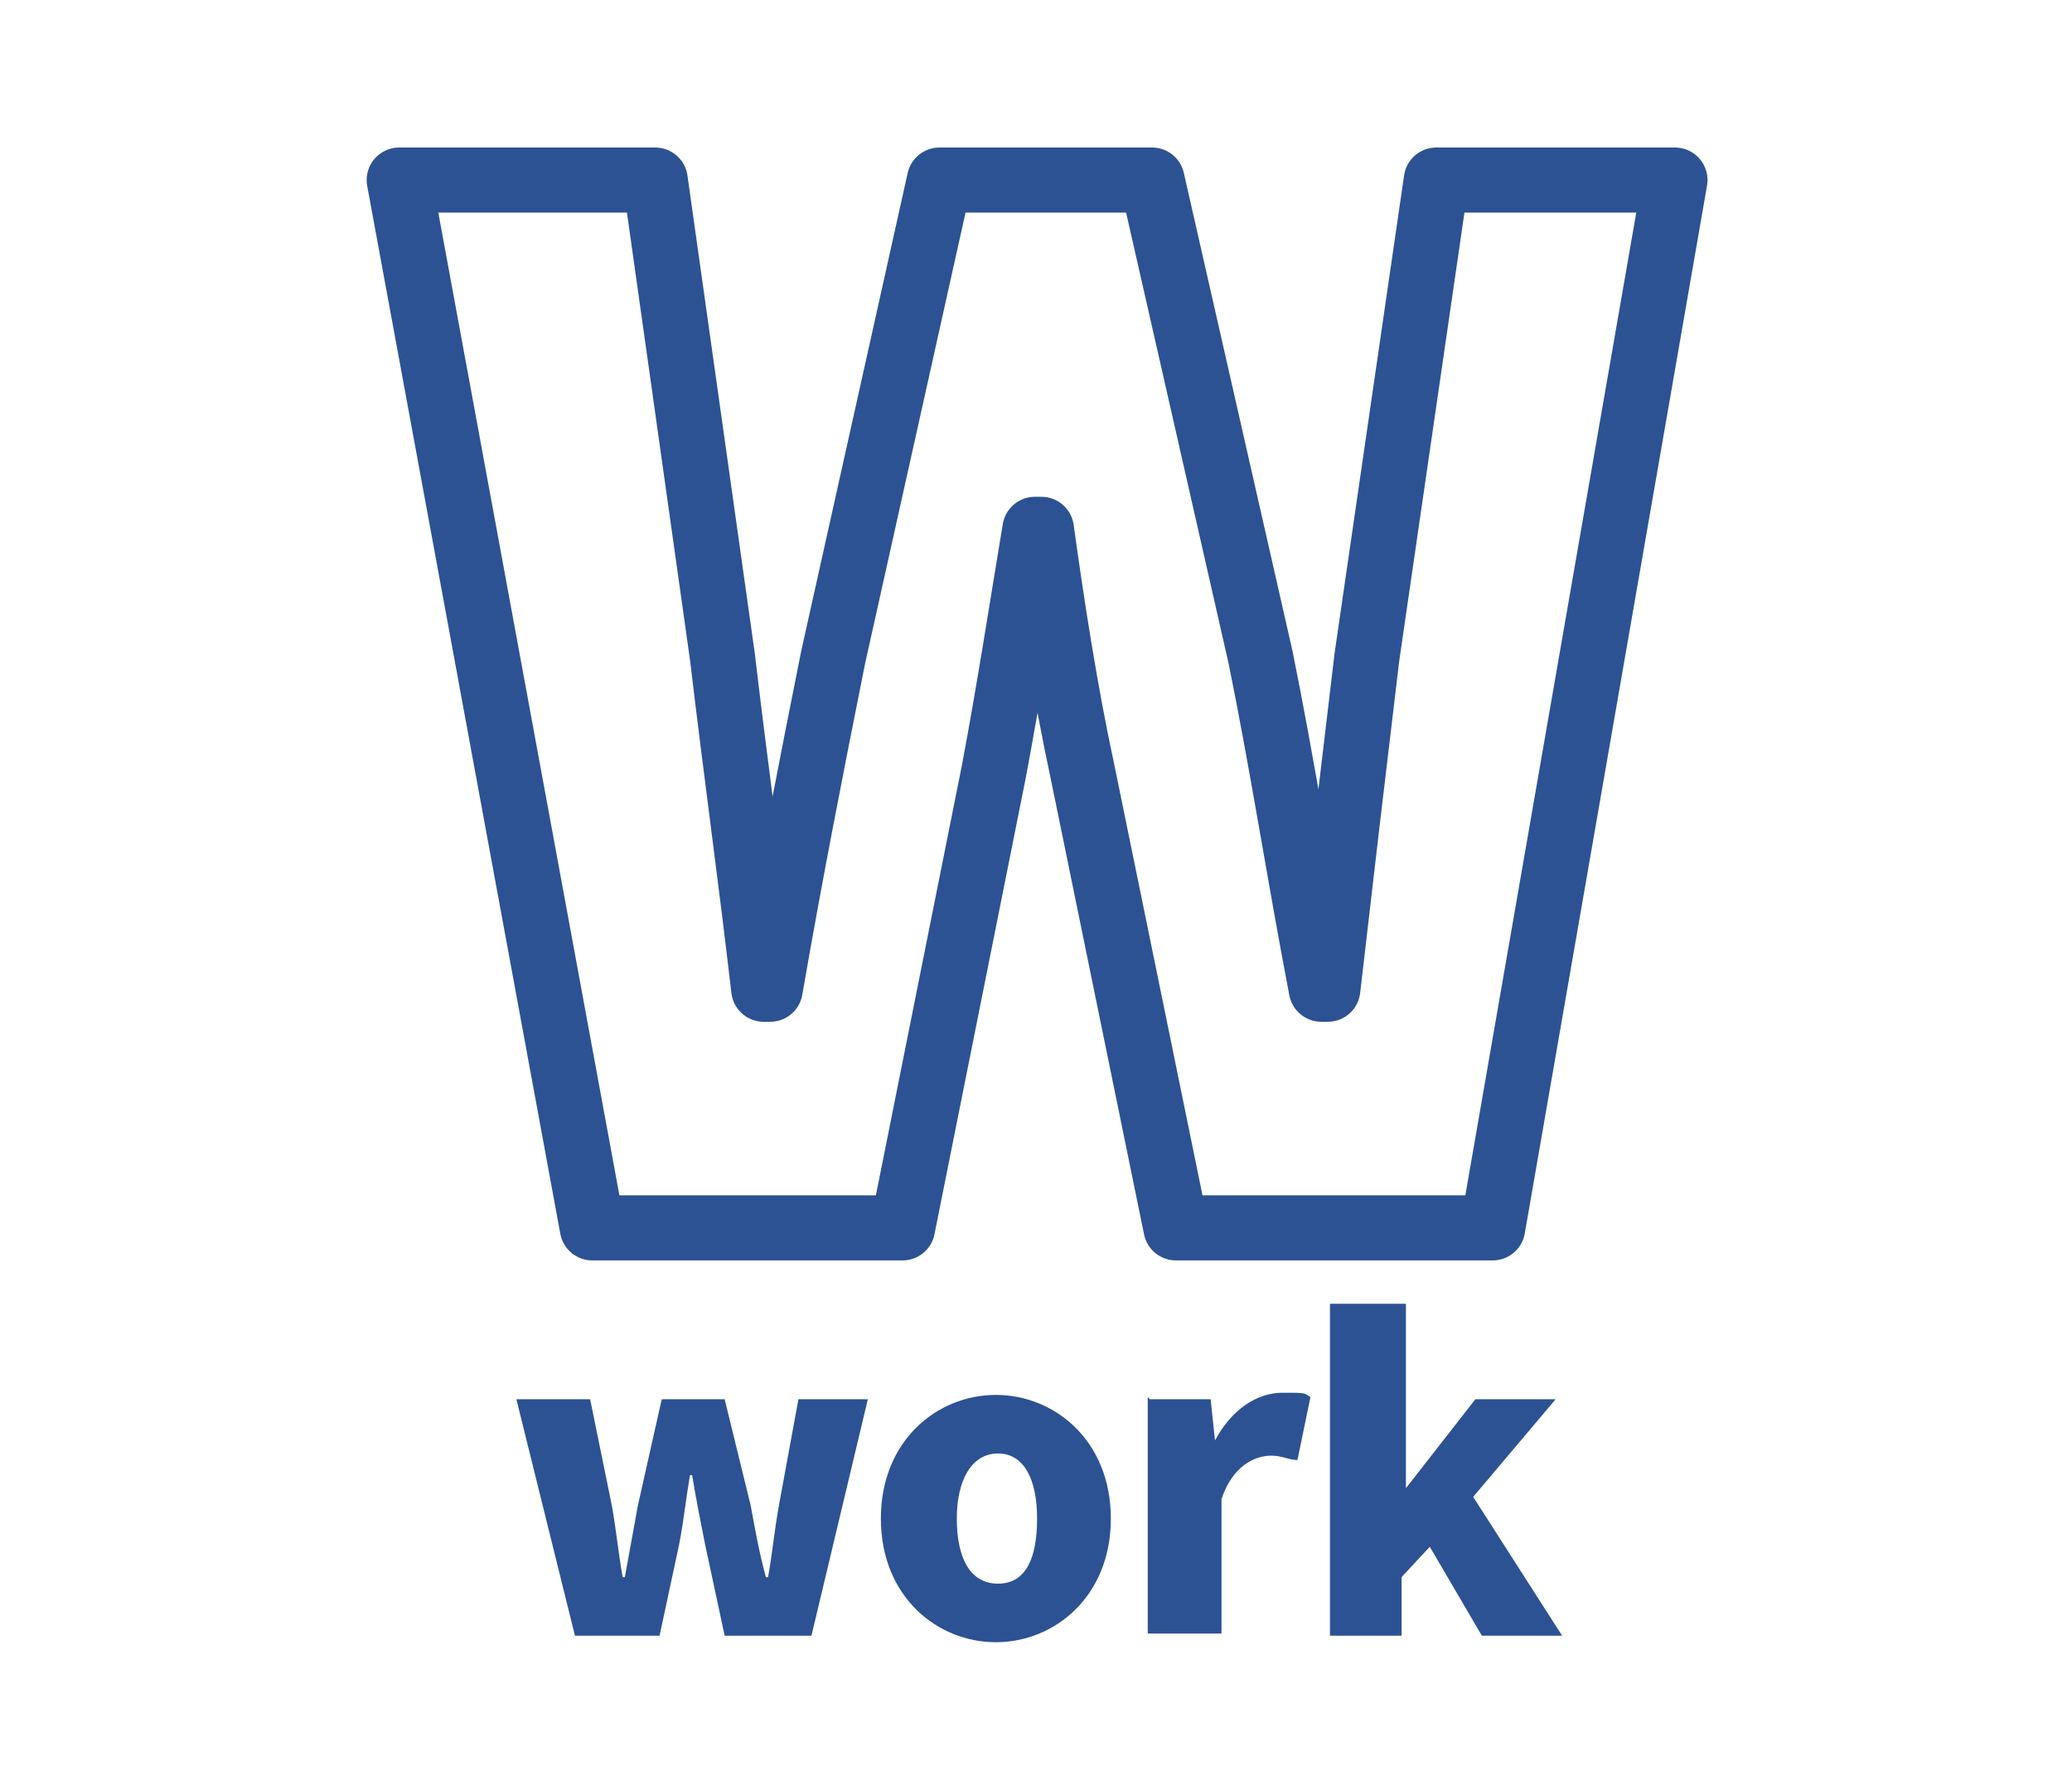
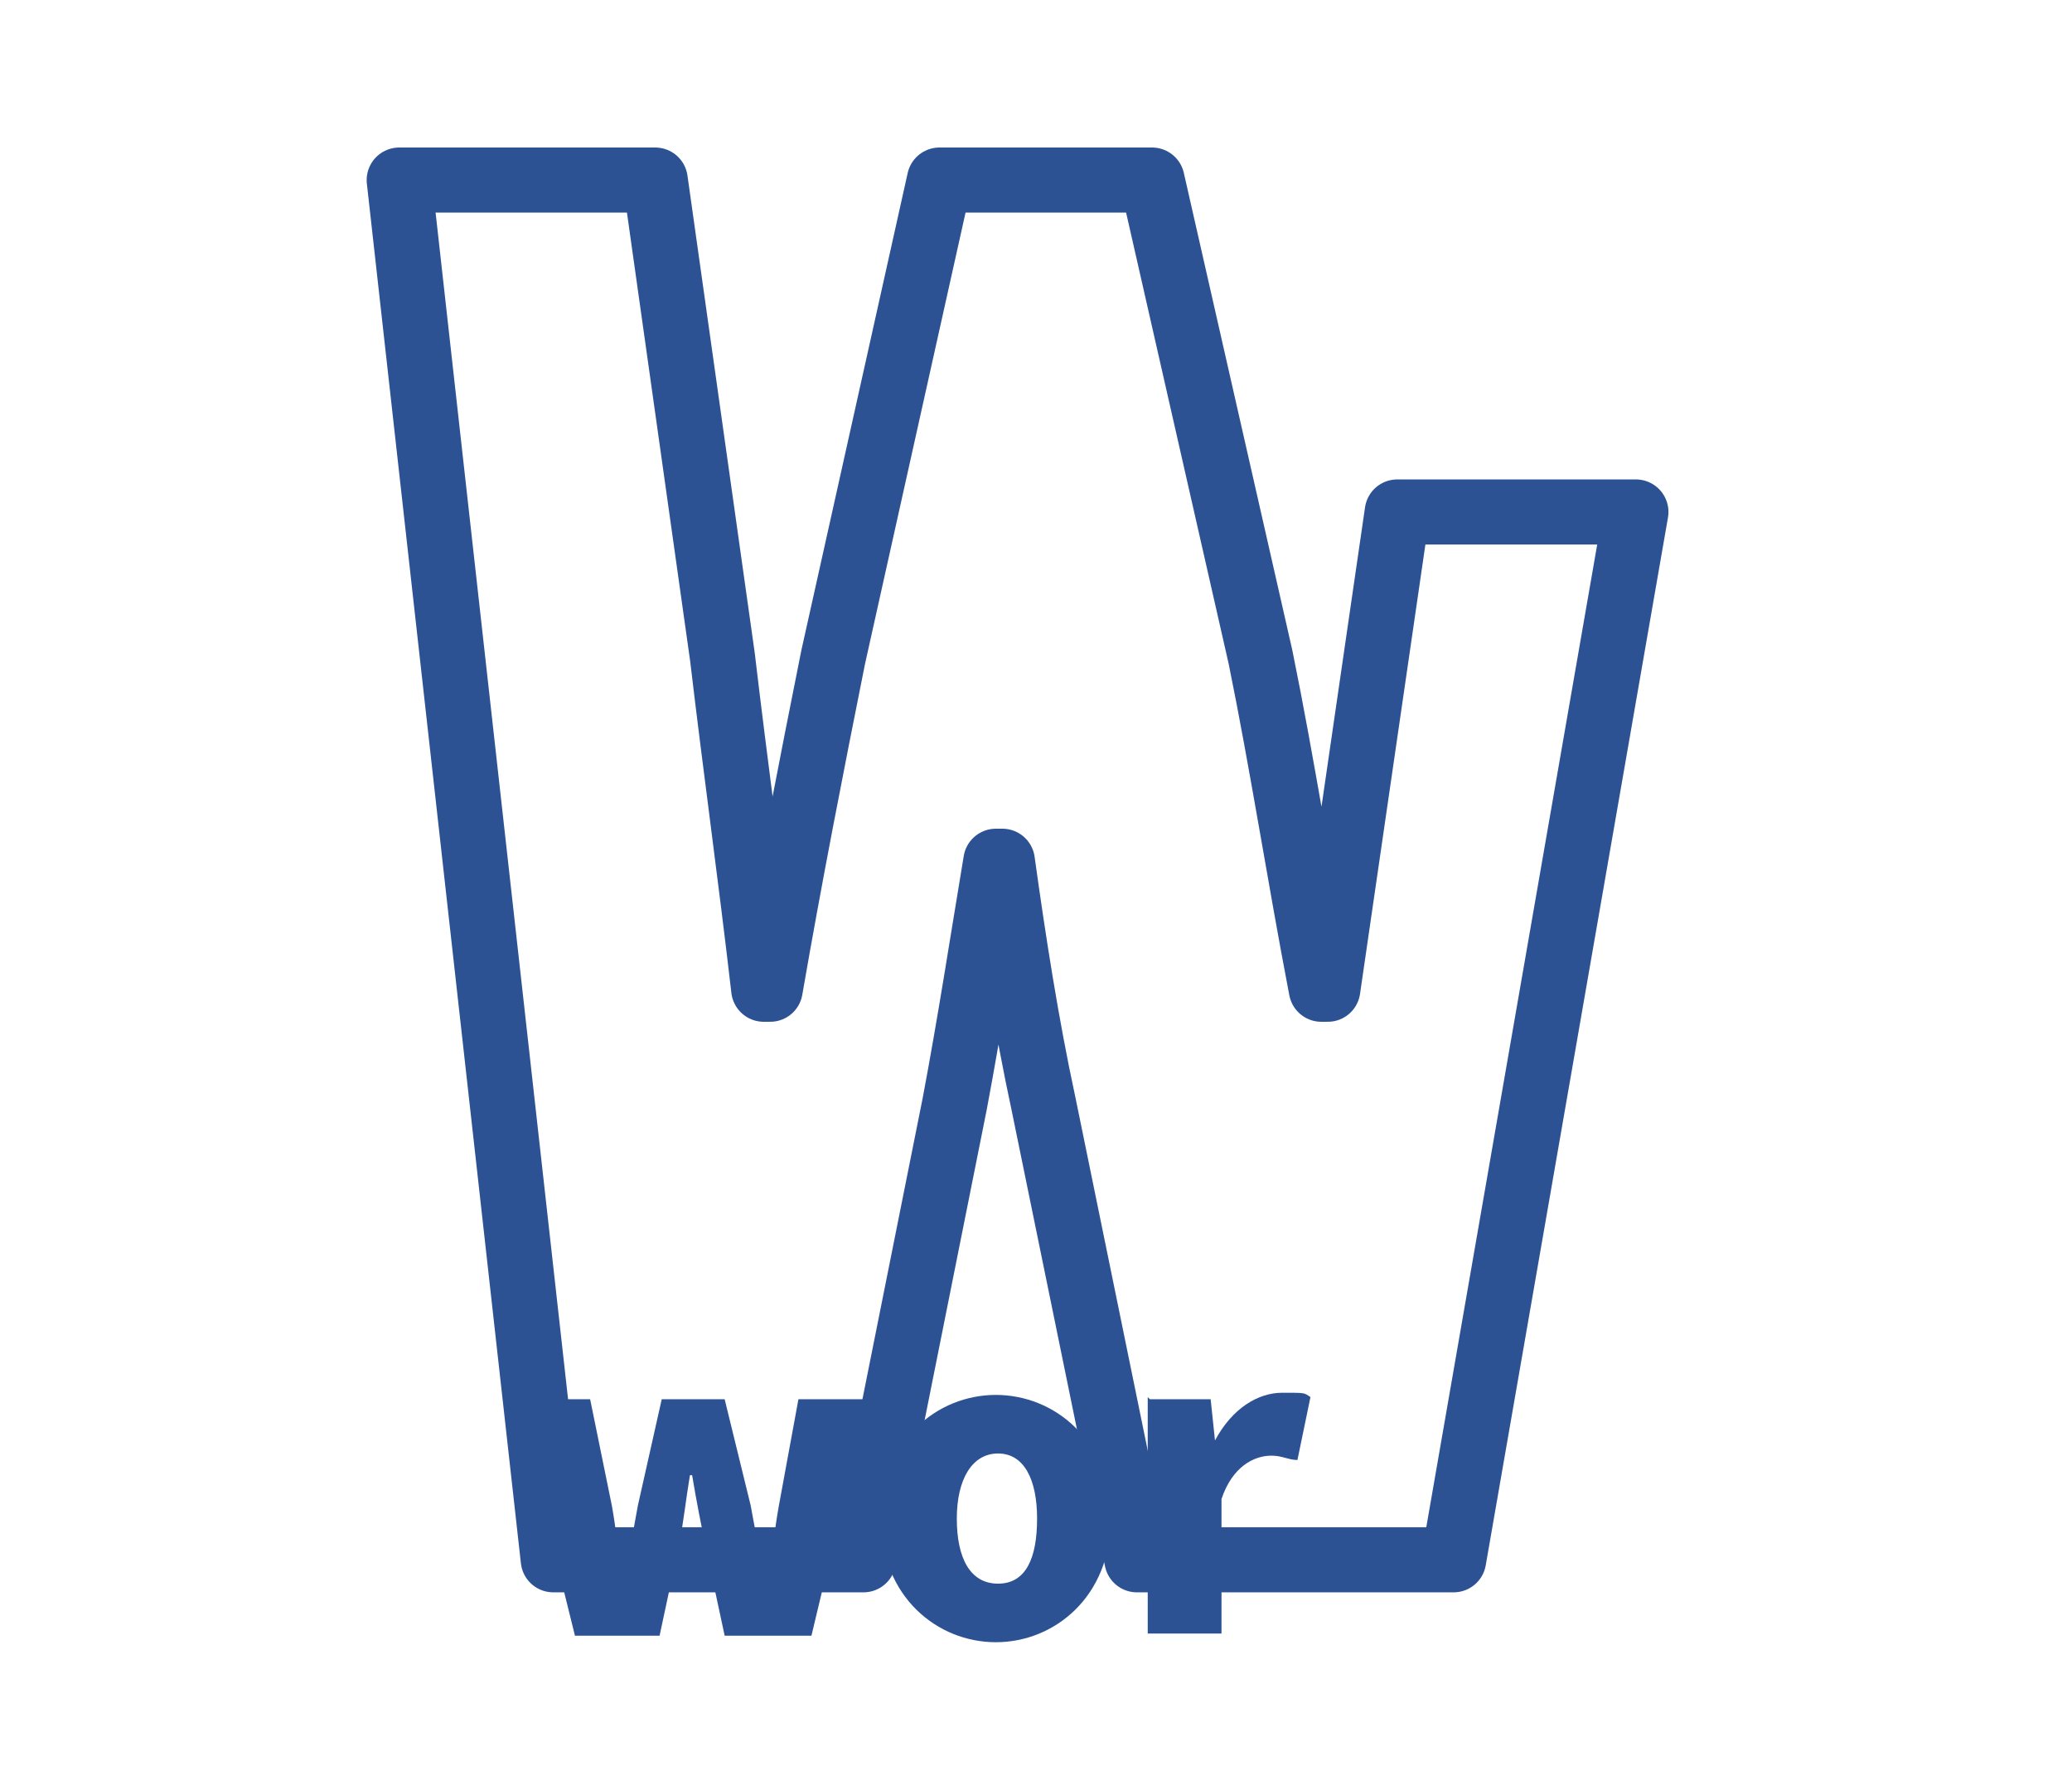
<svg xmlns="http://www.w3.org/2000/svg" id="_レイヤー_2" version="1.1" viewBox="0 0 95.5 82.5">
  <defs>
    <style>
      .st0 {
        fill: #2c5294;
      }

      .st1 {
        fill: none;
        stroke: #2c5294;
        stroke-linecap: round;
        stroke-linejoin: round;
        stroke-width: 3px;
      }
    </style>
  </defs>
  <g id="_背景">
    <g>
-       <path class="st1" d="M18.4,8.3h11.8l3.1,22c.6,5.1,1.3,10.1,1.9,15.3h.3c.9-5.2,1.9-10.3,2.9-15.3l4.9-22h9.8l5,22c1,4.9,1.8,10.1,2.8,15.3h.3c.6-5.2,1.2-10.3,1.8-15.3l3.2-22h11l-8.4,48.3h-14.6l-4.3-21c-.8-3.7-1.4-7.6-1.9-11.2h-.3c-.6,3.6-1.2,7.5-1.9,11.2l-4.2,21h-14.3L18.4,8.3Z" />
+       <path class="st1" d="M18.4,8.3h11.8l3.1,22c.6,5.1,1.3,10.1,1.9,15.3h.3c.9-5.2,1.9-10.3,2.9-15.3l4.9-22h9.8l5,22c1,4.9,1.8,10.1,2.8,15.3h.3l3.2-22h11l-8.4,48.3h-14.6l-4.3-21c-.8-3.7-1.4-7.6-1.9-11.2h-.3c-.6,3.6-1.2,7.5-1.9,11.2l-4.2,21h-14.3L18.4,8.3Z" />
      <path class="st0" d="M23.8,64.5h3.4l1,4.9c.2,1.1.3,2.2.5,3.3h.1c.2-1.1.4-2.2.6-3.3l1.1-4.9h2.9l1.2,4.9c.2,1.1.4,2.2.7,3.3h.1c.2-1.1.3-2.2.5-3.3l.9-4.9h3.2l-2.6,10.9h-4l-.9-4.2c-.2-1-.4-2-.6-3.2h-.1c-.2,1.2-.3,2.2-.5,3.2l-.9,4.2h-3.9l-2.7-10.9h0Z" />
      <path class="st0" d="M40.6,70c0-3.6,2.6-5.7,5.3-5.7s5.3,2.1,5.3,5.7-2.6,5.7-5.3,5.7-5.3-2.1-5.3-5.7ZM47.8,70c0-1.8-.6-3-1.8-3s-1.9,1.2-1.9,3,.6,3,1.9,3,1.8-1.2,1.8-3Z" />
      <path class="st0" d="M53,64.5h2.8l.2,1.9h0c.8-1.5,2-2.2,3.1-2.2s1,0,1.3.2l-.6,2.9c-.4,0-.7-.2-1.2-.2-.8,0-1.8.5-2.3,2v6.2h-3.4v-10.9h0Z" />
-       <path class="st0" d="M61.5,60.1h3.3v8.5h0l3.2-4.1h3.7l-3.8,4.5,4.1,6.4h-3.7l-2.4-4.1-1.3,1.4v2.7h-3.3v-15.3Z" />
    </g>
  </g>
</svg>